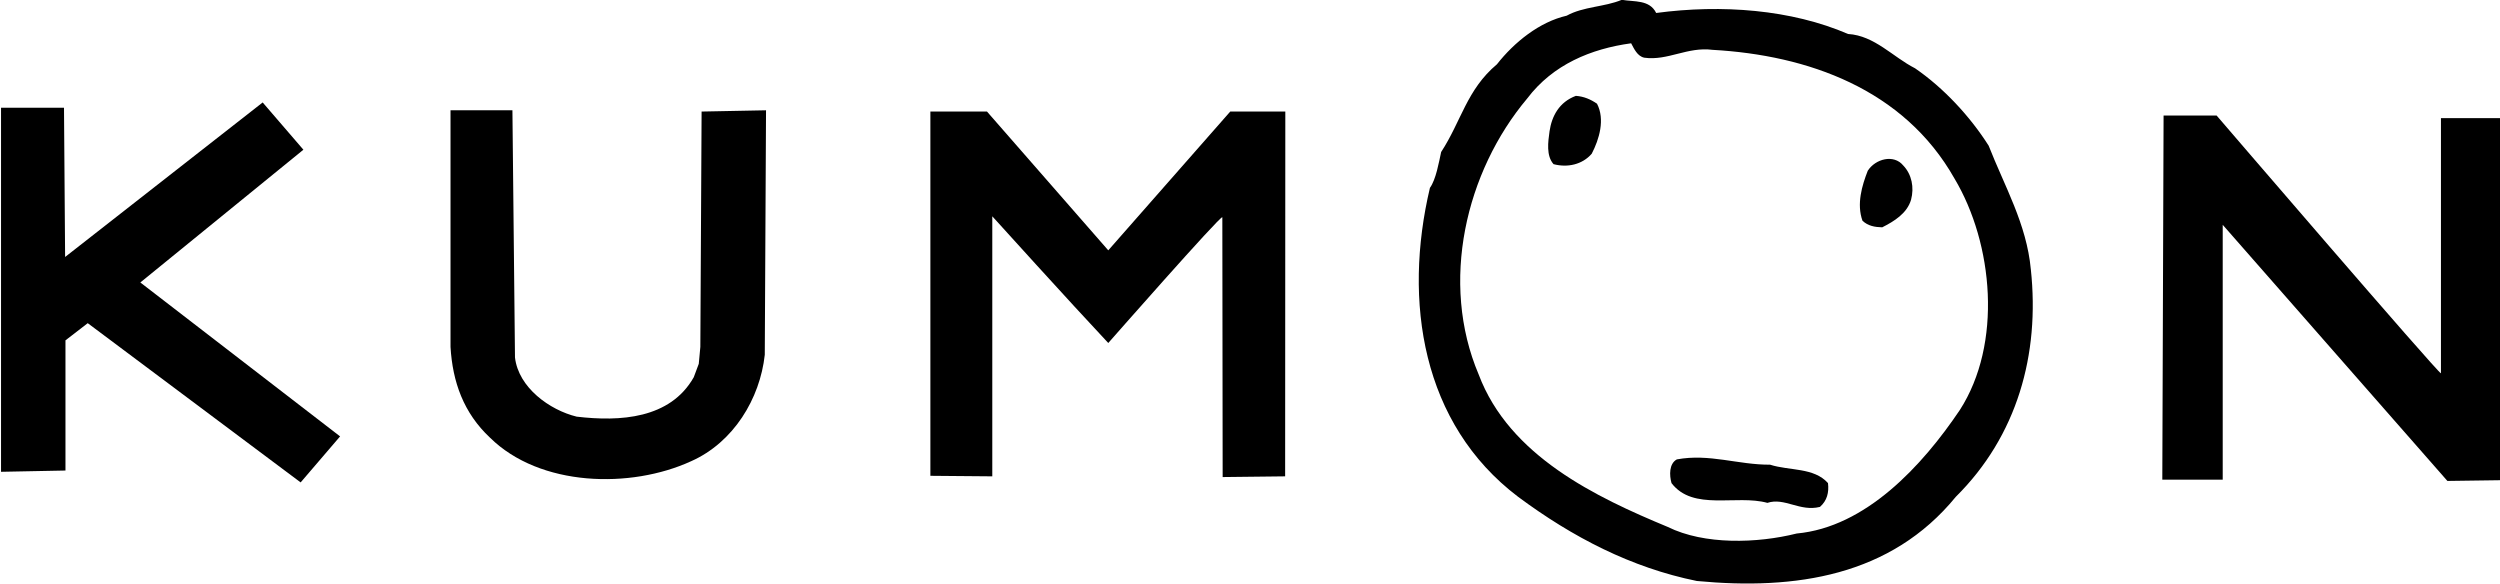
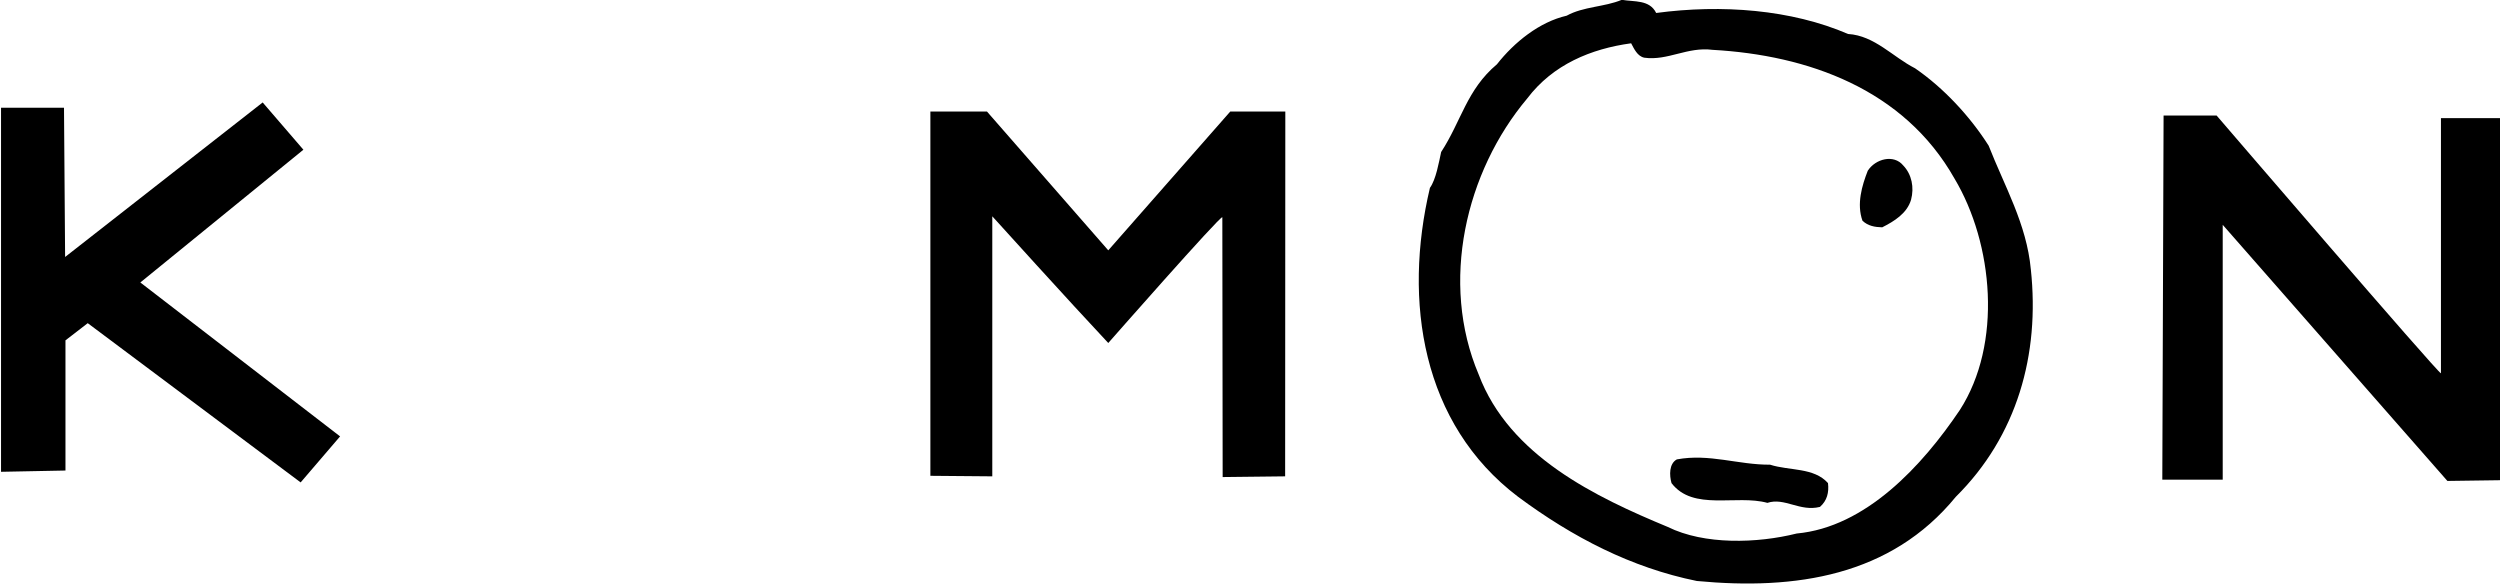
<svg xmlns="http://www.w3.org/2000/svg" version="1.1" width="400" height="93.38" id="svg3438" xml:space="preserve">
  <defs id="defs3442">
    <clipPath id="clipPath7550">
      <path d="m 18,18 576,0 0,71.28 -576,0 L 18,18 z" id="path7552" />
    </clipPath>
    <clipPath id="clipPath7614">
      <path d="m 432,34.04 146.687,0 0,44.28 -146.687,0 0,-44.28 z" id="path7616" />
    </clipPath>
    <clipPath id="clipPath7628">
      <path d="m 18,18 576,0 0,71.28 -576,0 L 18,18 z" id="path7630" />
    </clipPath>
  </defs>
  <g transform="matrix(1.25,0,0,-1.25,-293.552,593.642)" id="g3446">
    <g transform="matrix(2.291,0,0,2.291,-754.88,295.506)" id="g7714">
      <path d="m 545.468,63.262 c -0.234,2.531 -1.469,4.642 -2.356,6.908 -1.041,1.641 -2.52,3.232 -4.112,4.324 -1.243,0.633 -2.264,1.827 -3.742,1.917 -3.173,1.368 -7.052,1.664 -10.722,1.174 -0.369,0.755 -1.226,0.612 -1.92,0.735 -0.977,-0.408 -2.139,-0.368 -3.081,-0.887 -1.518,-0.348 -2.927,-1.48 -3.896,-2.715 -1.684,-1.411 -1.994,-3.182 -3.117,-4.901 -0.123,-0.561 -0.288,-1.536 -0.627,-2.004 -1.5,-6.326 -0.459,-13.181 4.928,-17.261 3.038,-2.254 6.314,-3.957 9.986,-4.703 5.509,-0.521 10.836,0.265 14.467,4.703 3.427,3.396 4.703,7.956 4.192,12.71 m -3.969,-7.863 c -2.11,-3.134 -5.264,-6.542 -9.111,-6.897 -2.211,-0.553 -5.157,-0.644 -7.202,0.366 -4.008,1.663 -8.852,3.96 -10.567,8.518 -2.181,5.142 -0.735,11.324 2.714,15.425 1.437,1.898 3.57,2.775 5.804,3.08 0.163,-0.305 0.348,-0.724 0.735,-0.805 1.314,-0.183 2.407,0.622 3.816,0.439 5.294,-0.296 10.679,-2.174 13.516,-7.193 2.172,-3.641 2.683,-9.231 0.295,-12.933" id="path7622" style="fill:#000000;fill-opacity:1;fill-rule:nonzero;stroke:none" />
-       <path d="m 521.23,72.515 c 0.459,-0.877 0.124,-1.99 -0.295,-2.795 -0.532,-0.612 -1.358,-0.786 -2.133,-0.582 -0.417,0.469 -0.306,1.245 -0.224,1.837 0.126,0.85 0.54,1.632 1.47,1.979 0.447,-0.031 0.825,-0.194 1.182,-0.439" id="path7634" style="fill:#000000;fill-opacity:1;fill-rule:nonzero;stroke:none" />
      <path d="m 448.955,69.945 -9.11,-7.417 11.16,-8.6 -2.204,-2.571 -11.895,8.897 -1.244,-0.96 0,-7.273 -3.6,-0.071 0,20.341 3.518,0 0.062,-8.339 11.038,8.634 2.275,-2.641 z" id="path7638" style="fill:#000000;fill-opacity:1;fill-rule:nonzero;stroke:none" />
-       <path d="m 460.777,58.336 c 0.195,-1.683 1.939,-2.937 3.447,-3.305 2.419,-0.286 5.224,-0.125 6.541,2.202 l 0.28,0.749 0.088,0.945 0.07,13.15 3.6,0.071 -0.07,-13.66 c -0.266,-2.449 -1.745,-4.895 -4.113,-5.946 -3.376,-1.551 -8.446,-1.438 -11.24,1.316 -1.48,1.386 -2.09,3.121 -2.205,5.069 l 0,13.221 3.459,0 0.143,-13.812" id="path7642" style="fill:#000000;fill-opacity:1;fill-rule:nonzero;stroke:none" />
      <path d="m 493.924,64.323 6.815,7.754 3.077,0 -0.01,-20.381 -3.491,-0.04 -0.018,14.517 c -0.091,0.122 -6.373,-7.027 -6.373,-7.027 -2.061,2.192 -6.48,7.079 -6.48,7.079 l 0,-14.529 -3.459,0.03 0,20.351 3.163,0 6.776,-7.754" id="path7646" style="fill:#000000;fill-opacity:1;fill-rule:nonzero;stroke:none" />
      <path d="m 568.382,57.453 0,14.256 3.376,0 0,-20.228 -3.016,-0.042 -12.553,14.31 0,-14.237 -3.375,0 0.071,20.341 2.965,0 c 0,0 12.438,-14.481 12.532,-14.4" id="path7650" style="fill:#000000;fill-opacity:1;fill-rule:nonzero;stroke:none" />
      <path d="m 538.338,69.066 c 0.479,-0.499 0.622,-1.233 0.438,-1.917 -0.226,-0.765 -0.947,-1.204 -1.611,-1.54 -0.419,0.009 -0.797,0.081 -1.102,0.367 -0.336,0.929 -0.032,1.959 0.295,2.795 0.429,0.663 1.449,0.938 1.98,0.295" id="path7654" style="fill:#000000;fill-opacity:1;fill-rule:nonzero;stroke:none" />
      <path d="m 530.901,52.347 c 1.073,-0.347 2.45,-0.143 3.235,-1.03 0.061,-0.521 -0.052,-0.981 -0.449,-1.328 -1.123,-0.284 -1.979,0.542 -2.937,0.225 -1.744,0.479 -4.143,-0.478 -5.357,1.103 -0.123,0.438 -0.143,1.082 0.297,1.326 1.826,0.337 3.427,-0.308 5.211,-0.296" id="path7658" style="fill:#000000;fill-opacity:1;fill-rule:nonzero;stroke:none" />
    </g>
  </g>
</svg>